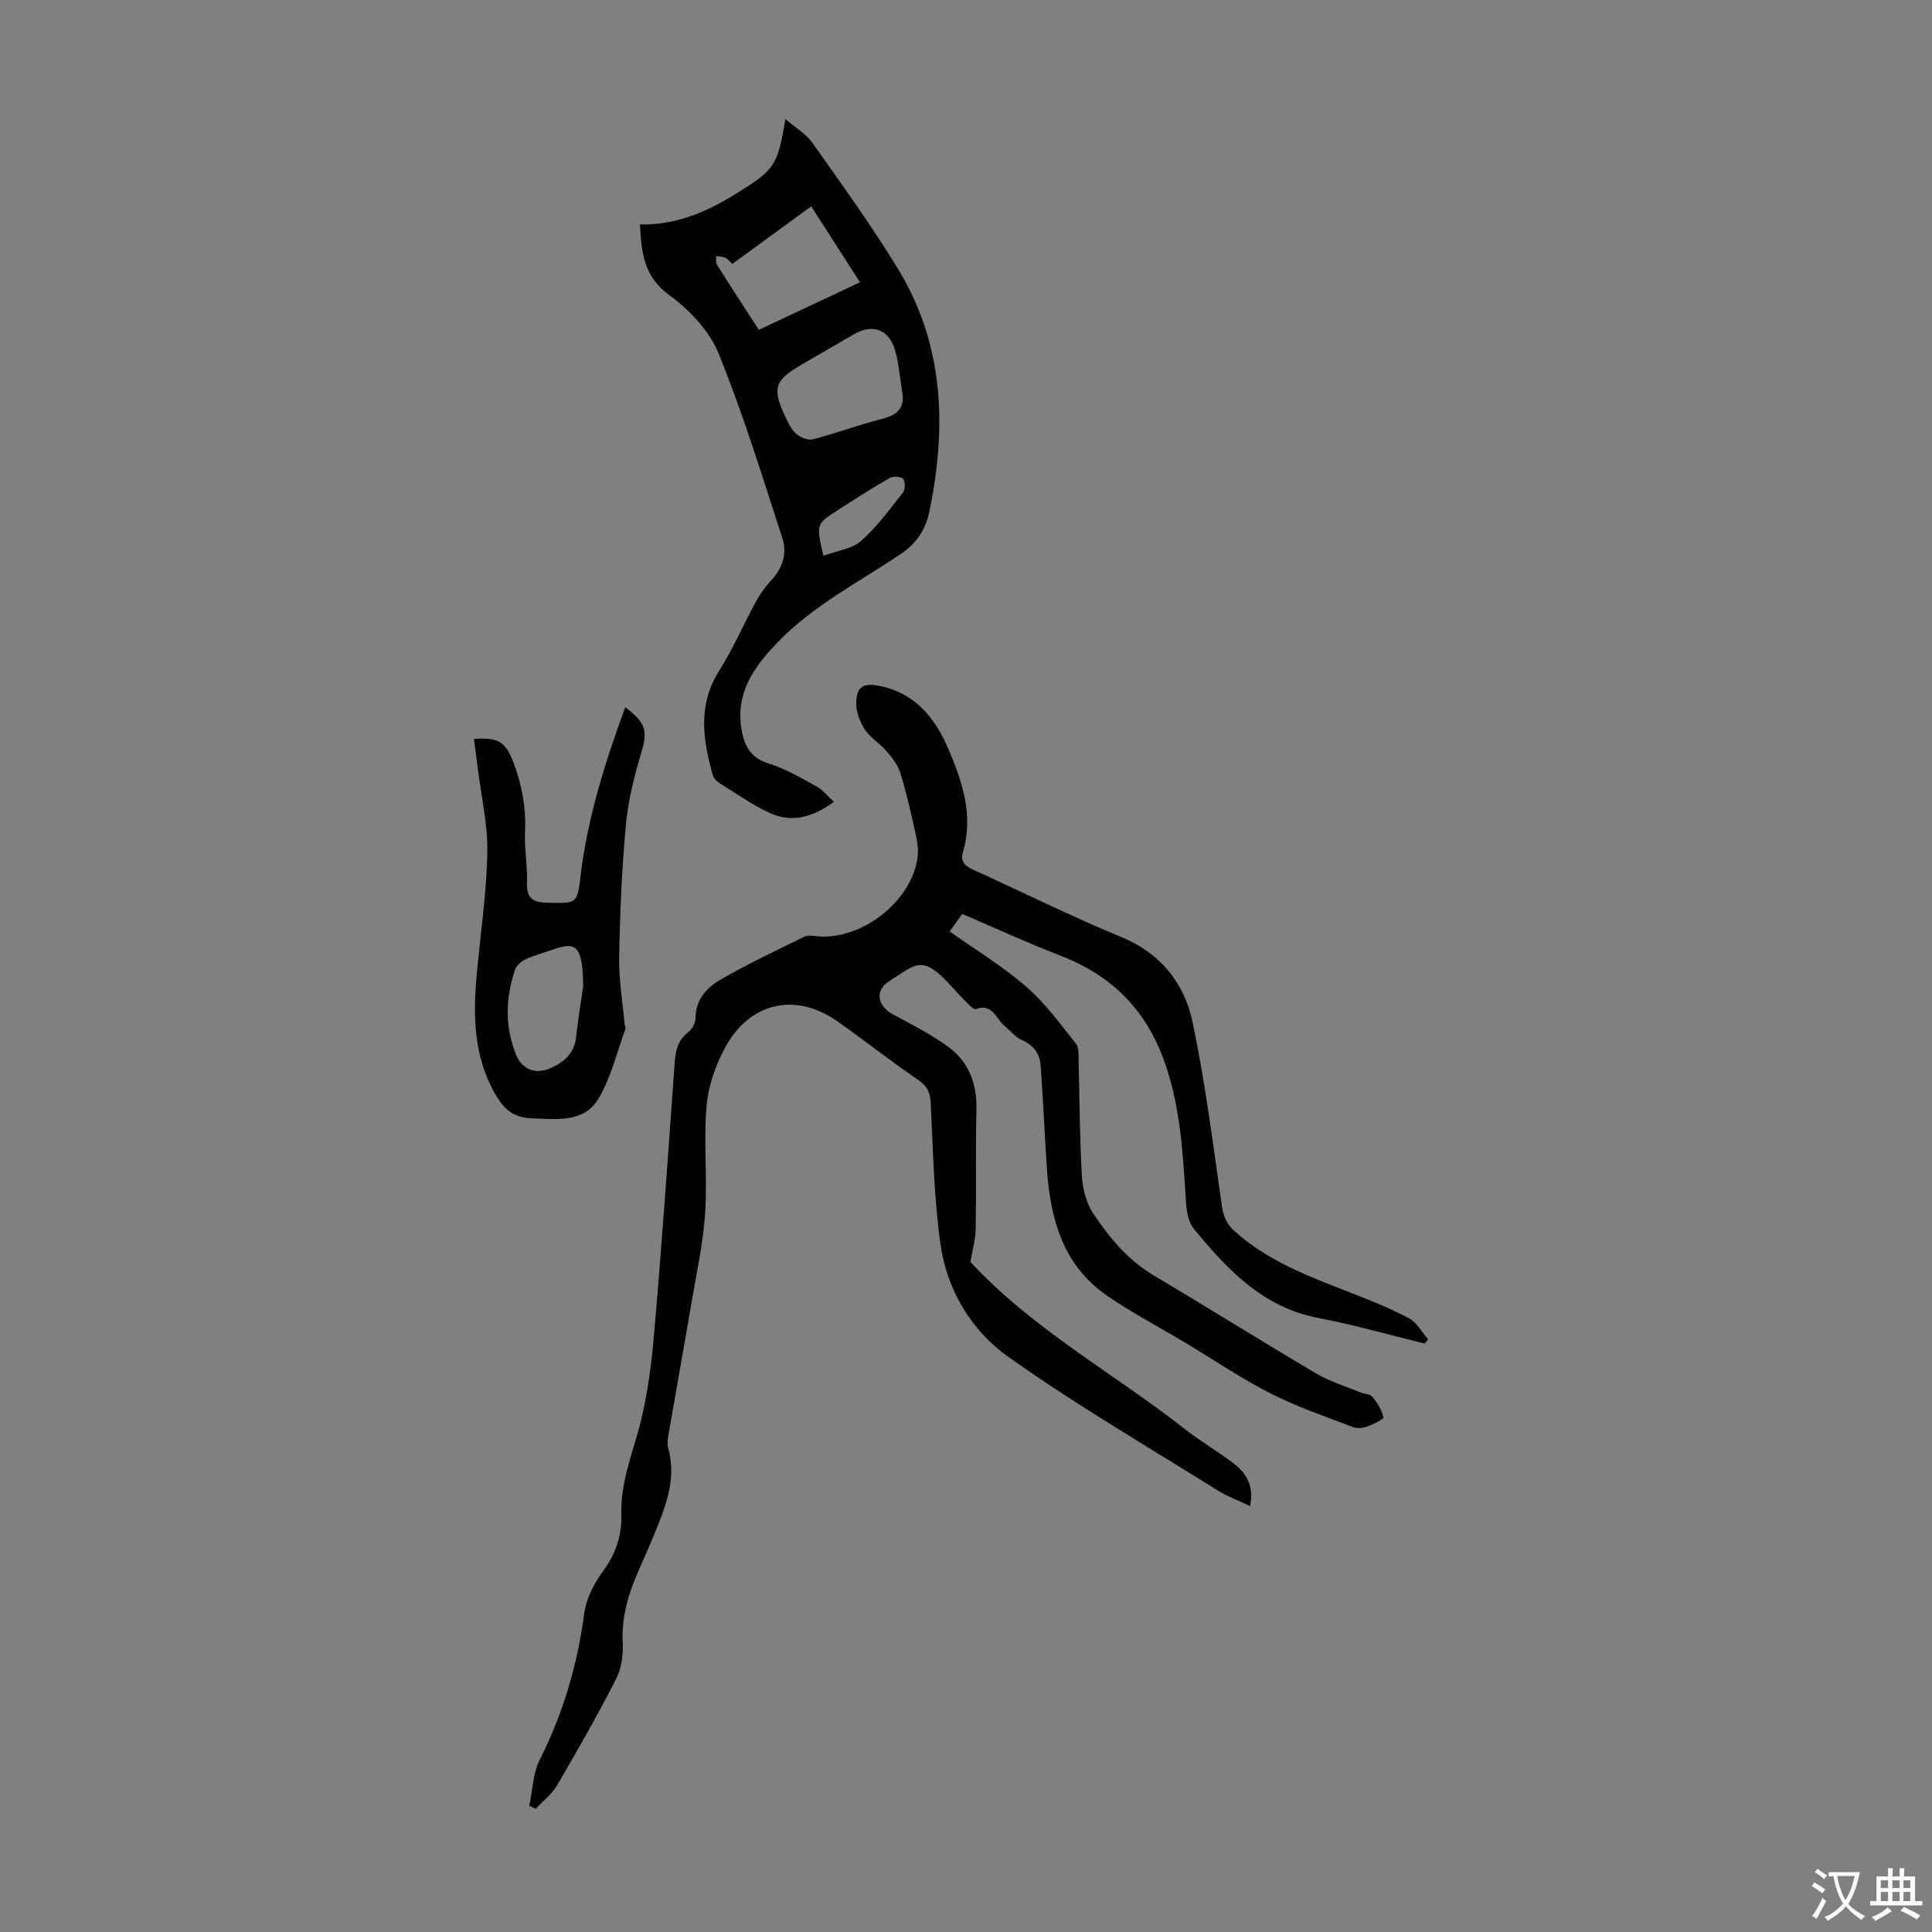
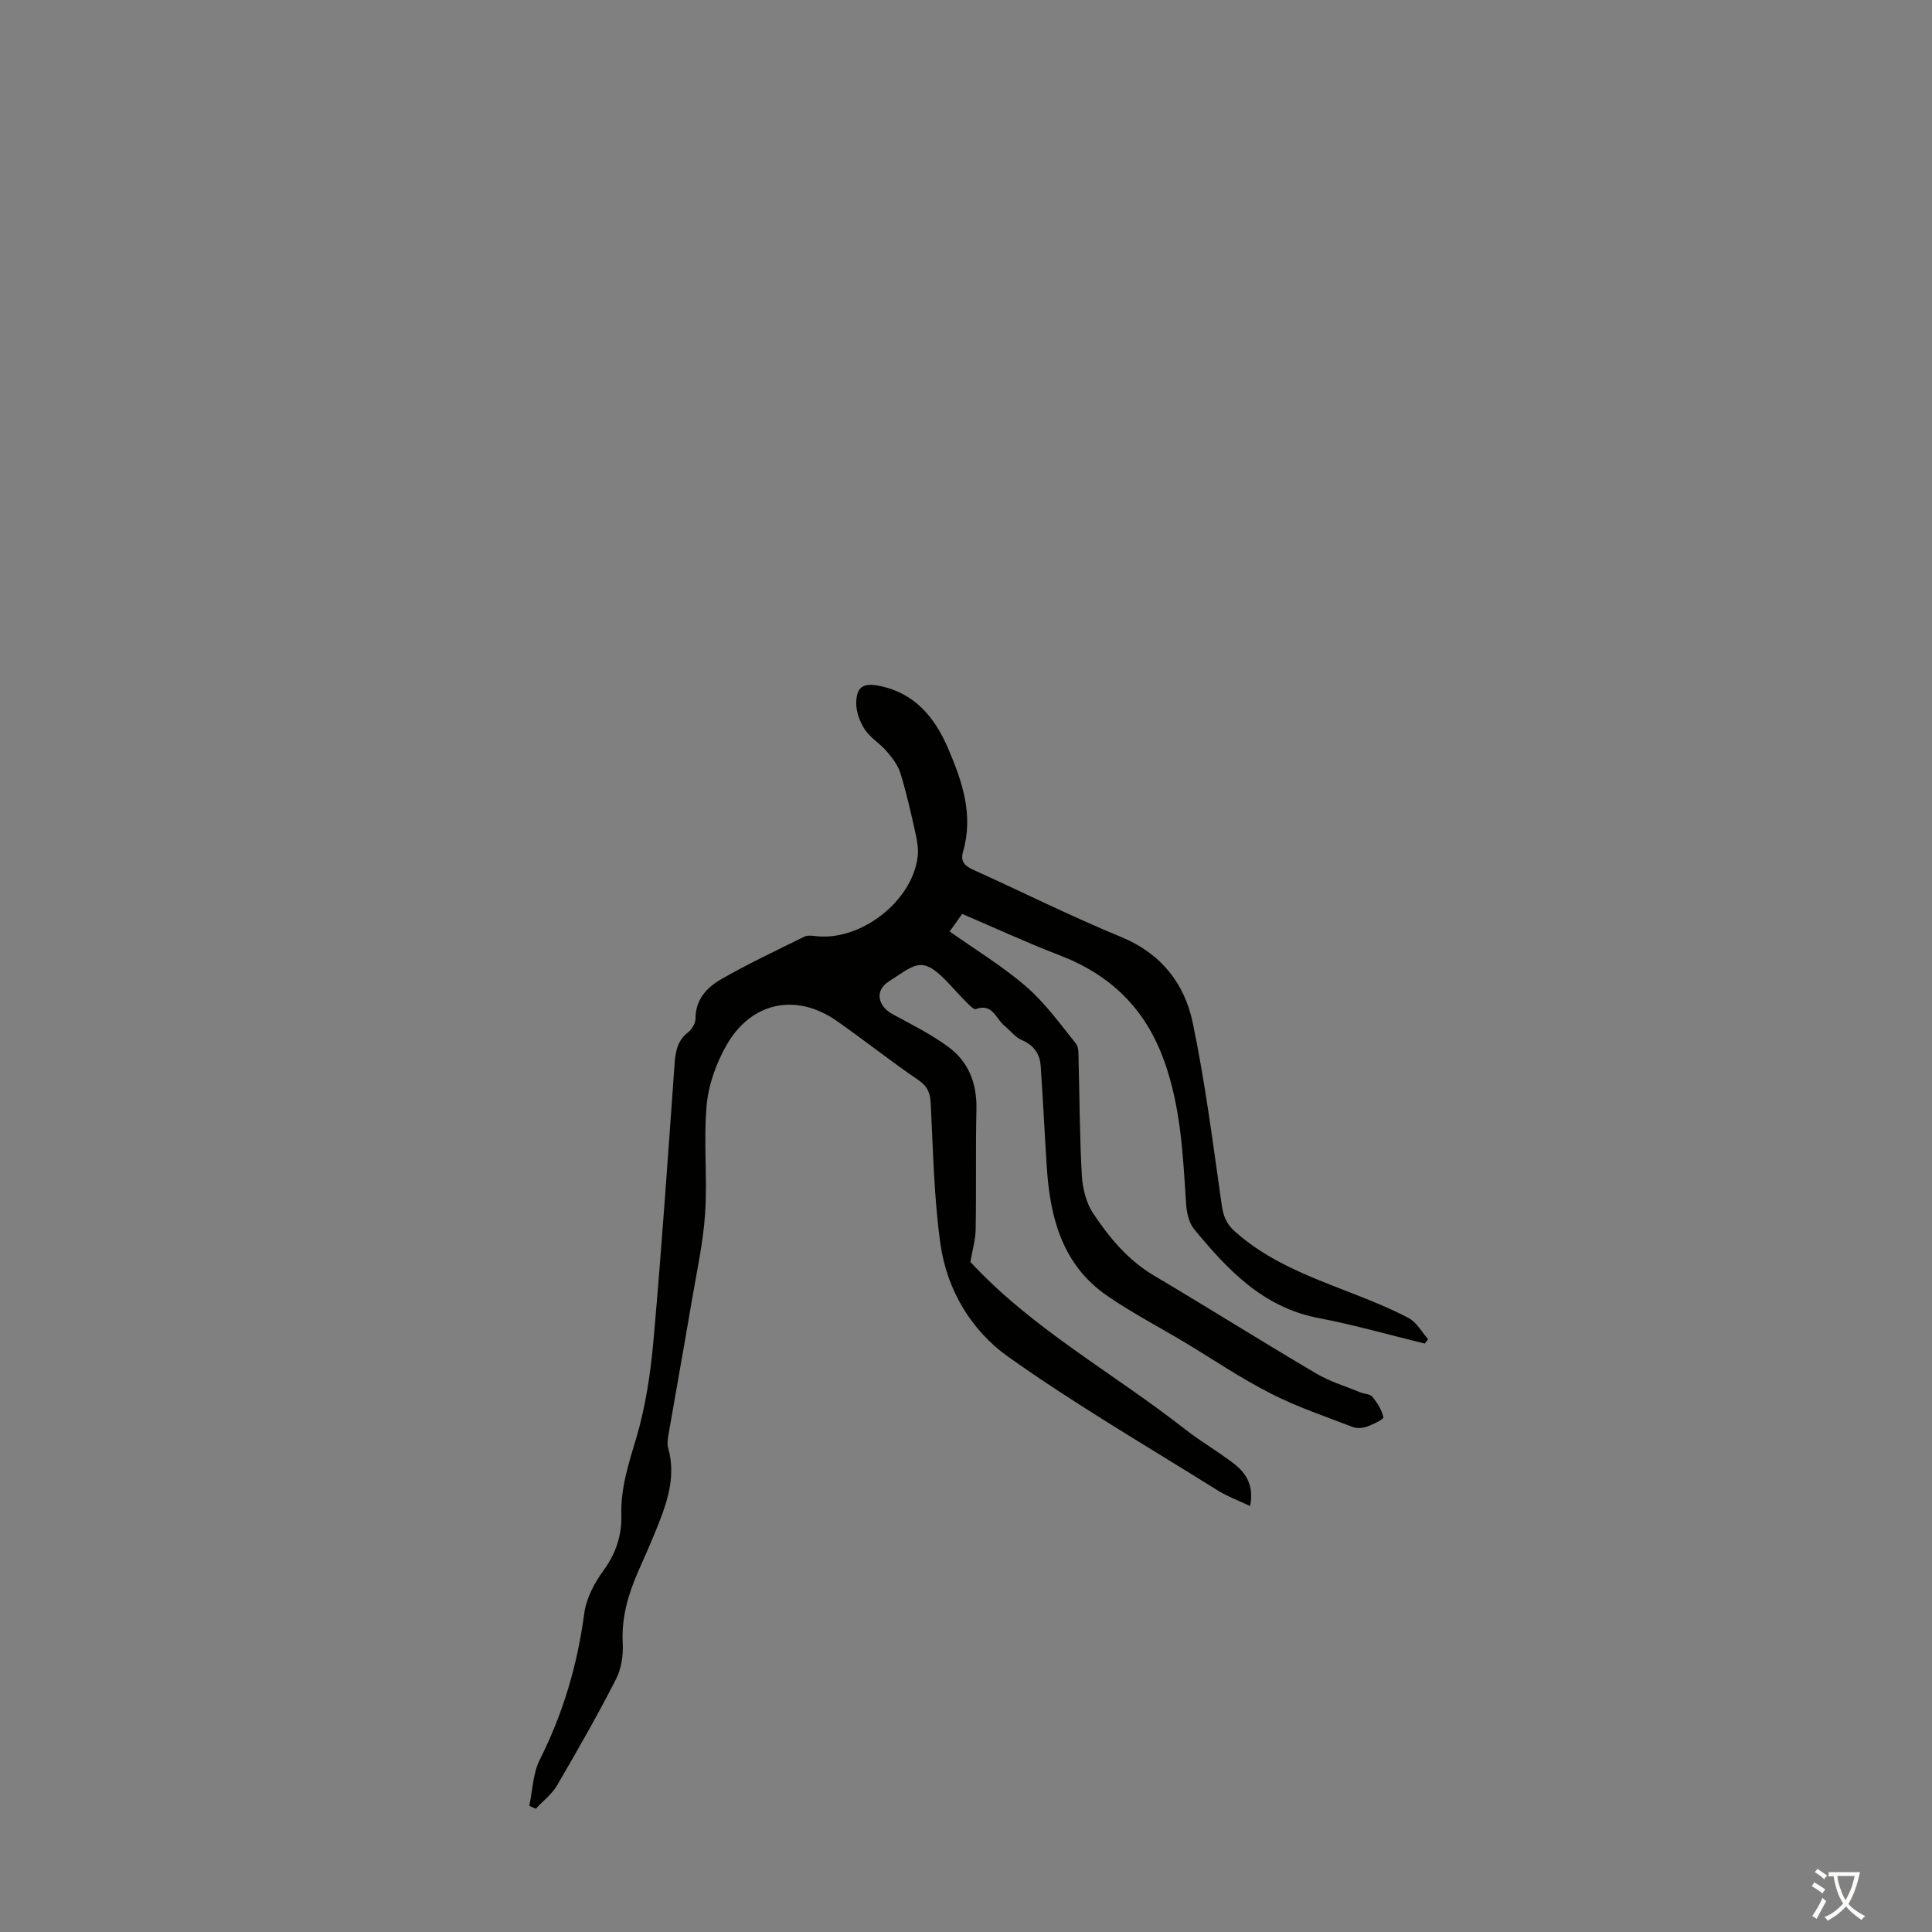
<svg xmlns="http://www.w3.org/2000/svg" enable-background="new 0 0 400 400" viewBox="0 0 400 400">
  <rect x="0" y="0" width="400" height="400" fill="#808080" stroke="none" />
  <g fill="#010100">
    <path d="m109.58 373.88c.69-3.2.75-6.72 2.17-9.54 4.84-9.61 7.8-19.65 9.21-30.3.41-3.07 2.06-6.24 3.92-8.79 2.6-3.55 3.88-7.32 3.76-11.55-.16-5.59 1.51-10.68 3.09-15.97 1.96-6.56 2.97-13.51 3.58-20.36 1.68-18.94 2.98-37.93 4.34-56.9.19-2.66.54-5.02 2.86-6.79.78-.6 1.49-1.87 1.49-2.82-.01-3.9 2.34-6.41 5.23-8.07 5.6-3.23 11.47-5.98 17.27-8.85.63-.31 1.54-.23 2.29-.14 9.3 1.15 20.06-7.1 21.2-16.42.18-1.5-.06-3.11-.39-4.6-.95-4.25-1.89-8.52-3.17-12.68-.51-1.68-1.72-3.22-2.89-4.59-1.37-1.6-3.35-2.75-4.49-4.47-1.03-1.57-1.8-3.66-1.78-5.51.05-3.33 1.47-4.19 4.74-3.54 7.34 1.45 11.52 6.51 14.28 12.95 2.94 6.83 5.31 13.81 3.09 21.42-.6 2.06.43 2.96 2.21 3.76 10.19 4.6 20.2 9.62 30.53 13.87 8.27 3.41 13.12 9.62 14.82 17.75 2.6 12.45 4.2 25.11 6 37.71.32 2.26.94 3.9 2.65 5.44 6.91 6.22 15.4 9.38 23.85 12.67 4.15 1.62 8.32 3.27 12.24 5.35 1.64.87 2.68 2.87 3.99 4.36-.23.3-.47.6-.7.9-7.33-1.79-14.6-3.88-22.01-5.29-11.51-2.2-18.83-10.03-25.75-18.42-1.09-1.32-1.52-3.45-1.64-5.25-.66-10.04-1.07-20-4.59-29.7-3.93-10.83-11.14-17.72-21.67-21.76-6.63-2.54-13.1-5.54-20.1-8.53-.51.71-1.45 2.03-2.59 3.63 5.37 3.81 10.96 7.19 15.82 11.4 3.92 3.39 7.04 7.73 10.32 11.81.65.81.51 2.35.55 3.56.22 7.95.22 15.9.68 23.83.16 2.67.91 5.64 2.37 7.82 3.34 5 7.18 9.63 12.54 12.81 11.25 6.68 22.34 13.64 33.61 20.29 2.84 1.67 6.09 2.65 9.16 3.91.82.34 1.99.32 2.46.9 1.01 1.25 1.96 2.72 2.29 4.24.09.4-2.09 1.48-3.35 1.93-.89.32-2.1.44-2.96.11-5.72-2.2-11.57-4.17-17-6.94-6.15-3.13-11.9-7.04-17.83-10.6-5.36-3.21-10.92-6.11-16.05-9.64-9.24-6.36-11.82-16.09-12.5-26.59-.46-7.01-.78-14.03-1.27-21.03-.18-2.5-1.44-4.27-3.91-5.33-1.36-.58-2.37-1.96-3.57-2.94-1.79-1.45-2.49-4.77-5.97-3.46-.35.13-1.12-.64-1.59-1.1-1.19-1.18-2.33-2.42-3.46-3.65-6.01-6.57-7.05-4.77-12.97-.96-2.94 1.9-2.28 5.08.87 6.79 3.91 2.11 7.94 4.13 11.5 6.75 4.21 3.09 5.92 7.59 5.8 12.92-.19 8.28-.01 16.57-.16 24.85-.04 2.18-.69 4.36-1.09 6.74 12.77 13.83 29.59 22.99 44.45 34.64 3.25 2.55 6.86 4.62 10.13 7.14 2.59 2 4.17 4.65 3.33 8.76-2.41-1.15-4.77-2.01-6.85-3.32-14.51-9.08-29.34-17.71-43.27-27.61-7.59-5.39-12.65-13.82-13.99-23.31-1.35-9.6-1.52-19.38-2.01-29.09-.11-2.21-.65-3.56-2.58-4.88-5.72-3.89-11.15-8.22-16.82-12.19-8.35-5.86-17.65-4.06-22.81 4.85-2.17 3.76-3.79 8.25-4.18 12.54-.68 7.4.17 14.94-.32 22.37-.4 6.1-1.74 12.15-2.77 18.21-1.57 9.26-3.24 18.51-4.84 27.77-.15.87-.27 1.83-.04 2.65 1.56 5.51.01 10.62-1.98 15.65-1.31 3.33-2.77 6.6-4.21 9.87-2.09 4.75-3.51 9.58-3.22 14.91.13 2.47-.29 5.29-1.41 7.46-3.81 7.44-7.96 14.72-12.18 21.94-1.08 1.85-2.93 3.25-4.42 4.86-.42-.19-.88-.4-1.34-.61z" />
-     <path d="m132.49 46.47c7.41.16 13.78-2.56 19.85-6.33 8.03-4.98 8.64-5.73 10.27-15.5 2.08 1.8 4.27 3.07 5.6 4.95 6.06 8.58 12.24 17.1 17.7 26.06 9.51 15.58 10.12 32.5 6.57 49.96-.84 4.15-2.71 6.9-6.19 9.23-8.71 5.82-18.14 10.64-25.52 18.38-4.82 5.05-8.52 10.38-7.24 17.85.58 3.4 1.88 5.85 5.62 7.01 3.48 1.08 6.72 3 9.94 4.76 1.28.7 2.25 1.98 3.56 3.17-4.39 3.23-8.75 4.4-13.28 2.31-3.71-1.71-7.1-4.14-10.59-6.31-.52-.33-1.04-.94-1.2-1.53-2.08-7.36-3.16-14.56 1.34-21.65 2.86-4.51 4.98-9.48 7.54-14.18.88-1.62 1.97-3.18 3.23-4.52 2.36-2.53 3.31-5.58 2.3-8.68-4.17-12.83-8.13-25.77-13.21-38.25-1.91-4.7-6.04-9.07-10.23-12.11-5.29-3.86-5.73-8.76-6.06-14.62zm54.28 34.55c-.47-2.86-.66-5.8-1.47-8.55-1.27-4.31-4.68-5.49-8.5-3.27-3.67 2.13-7.34 4.25-11.01 6.39-5.4 3.15-5.94 4.81-3.26 10.57.61 1.31 1.27 2.73 2.31 3.65.86.76 2.46 1.41 3.48 1.14 4.75-1.23 9.36-2.96 14.12-4.17 3.22-.82 5.03-2.16 4.33-5.76zm-18.82-38.3c-5.59 4.08-10.88 7.94-16.32 11.91-.45-.41-.88-.97-1.44-1.25s-1.27-.27-1.91-.39c.03.6-.15 1.33.13 1.77 2.84 4.51 5.75 8.97 8.7 13.53 7.15-3.36 13.96-6.57 20.94-9.85-3.43-5.34-6.62-10.31-10.1-15.72zm2.52 72.34c2.81-1.04 5.87-1.37 7.76-3.03 3.31-2.91 5.97-6.57 8.72-10.06.49-.62.49-2.29 0-2.84-.45-.51-2.08-.56-2.81-.14-3.67 2.11-7.24 4.4-10.8 6.7-4.39 2.82-4.37 2.84-2.87 9.37z" />
-     <path d="m129.45 146.43c4.37 3.25 4.62 5.04 3.36 9.28-1.45 4.86-2.74 9.87-3.21 14.9-.85 9.12-1.24 18.3-1.41 27.47-.09 4.66.72 9.33 1.13 13.99.03.33.26.71.16.98-1.75 4.79-2.95 9.9-5.47 14.25-3.02 5.21-8.57 4.41-13.85 4.24-4.01-.13-5.93-2.02-7.71-5.16-4.36-7.71-4.53-15.99-3.76-24.44.76-8.46 2.04-16.91 2.2-25.39.12-5.86-1.26-11.74-1.99-17.61-.24-1.98-.52-3.95-.78-5.94 5.12-.41 6.59.63 8.23 4.99 1.76 4.67 2.58 9.39 2.35 14.4-.16 3.45.54 6.93.41 10.38-.13 3.35 1.39 4.09 4.37 4.14 6.01.11 6.02.24 6.74-5.73 1.45-11.9 5-23.24 9.23-34.75zm-8.7 57.72c-.09-1.87-.07-3-.22-4.1-.59-4.17-1.8-4.91-5.69-3.57-2 .68-4.05 1.25-5.97 2.11-.9.4-1.93 1.25-2.22 2.12-1.98 5.87-2.17 11.8.19 17.64 1.24 3.07 4.01 4.16 7.03 2.85 2.9-1.26 5.05-3.09 5.42-6.54.4-3.76 1.03-7.49 1.46-10.51z" />
  </g>
  <path d="m377.9 391.2c-.2.3-.4.5-.6.8-.7-.6-1.4-1-2.2-1.5.2-.3.4-.5.5-.8.6.4 1.4.8 2.3 1.5zm-1.8 6.1c-.2-.2-.5-.4-.9-.6.4-.6.8-1.2 1.2-1.9s.7-1.3.9-1.9c.3.3.5.5.8.7-.7 1.3-1.4 2.6-2 3.7zm2.2-9c-.3.3-.5.5-.6.8-.6-.6-1.3-1.1-2-1.5.3-.3.5-.5.6-.7.6.5 1.3.9 2 1.4zm.3.2v-.9h2 4.5c-.3 1.3-.6 2.5-1 3.6s-.9 2.1-1.4 3c.4.5 1 1 1.6 1.4s1.2.8 1.9 1.1c-.3.2-.5.4-.8.8-.4-.3-1-.7-1.6-1.2s-1.2-1.1-1.6-1.6c-.5.6-1.1 1.1-1.7 1.6s-1.4.9-2.1 1.4c-.1-.3-.3-.5-.7-.8.6-.2 1.2-.5 1.9-1s1.4-1.1 2-1.8c-.5-.8-.9-1.6-1.2-2.5s-.6-2-.8-3.2c-.4.1-.7.1-1 .1zm2.5 2.7c.3 1 .7 1.7 1 2.2.3-.5.6-1.1 1-2s.6-1.9.9-3h-3.2-.4c.1.9.3 1.8.7 2.8z" fill="#fcfbfa" />
-   <path d="m396.5 388.5v1.5 3.6h1.5v.9c-.4 0-1 0-1.7 0h-7.9c-.5 0-.9 0-1.2 0v-.9h1.3v-3.5c0-.7 0-1.2 0-1.6h2.4c0-.8 0-1.4 0-1.7h1c0 .3-.1.8-.1 1.7h1.5c0-.8 0-1.4 0-1.7h1c0 .3-.1.9-.1 1.7zm-8.2 9.2c-.2-.3-.5-.5-.8-.8.8-.3 1.4-.6 1.9-.9s1-.7 1.4-1.1c.3.3.6.5.9.8-1.6 1-2.8 1.6-3.4 2zm2.6-6.8v-1.6h-1.5v1.6zm0 2.7v-1.9h-1.5v1.9zm2.4-2.7v-1.6h-1.5v1.6zm0 2.7v-1.9h-1.5v1.9zm.2 2 .7-.8c.4.2.9.5 1.6.8s1.3.7 1.8 1c-.3.3-.5.5-.8.8-.4-.3-1.5-1-3.3-1.8zm2-4.7v-1.6h-1.4v1.6zm0 2.7v-1.9h-1.4v1.9z" fill="#fcfbfa" />
</svg>